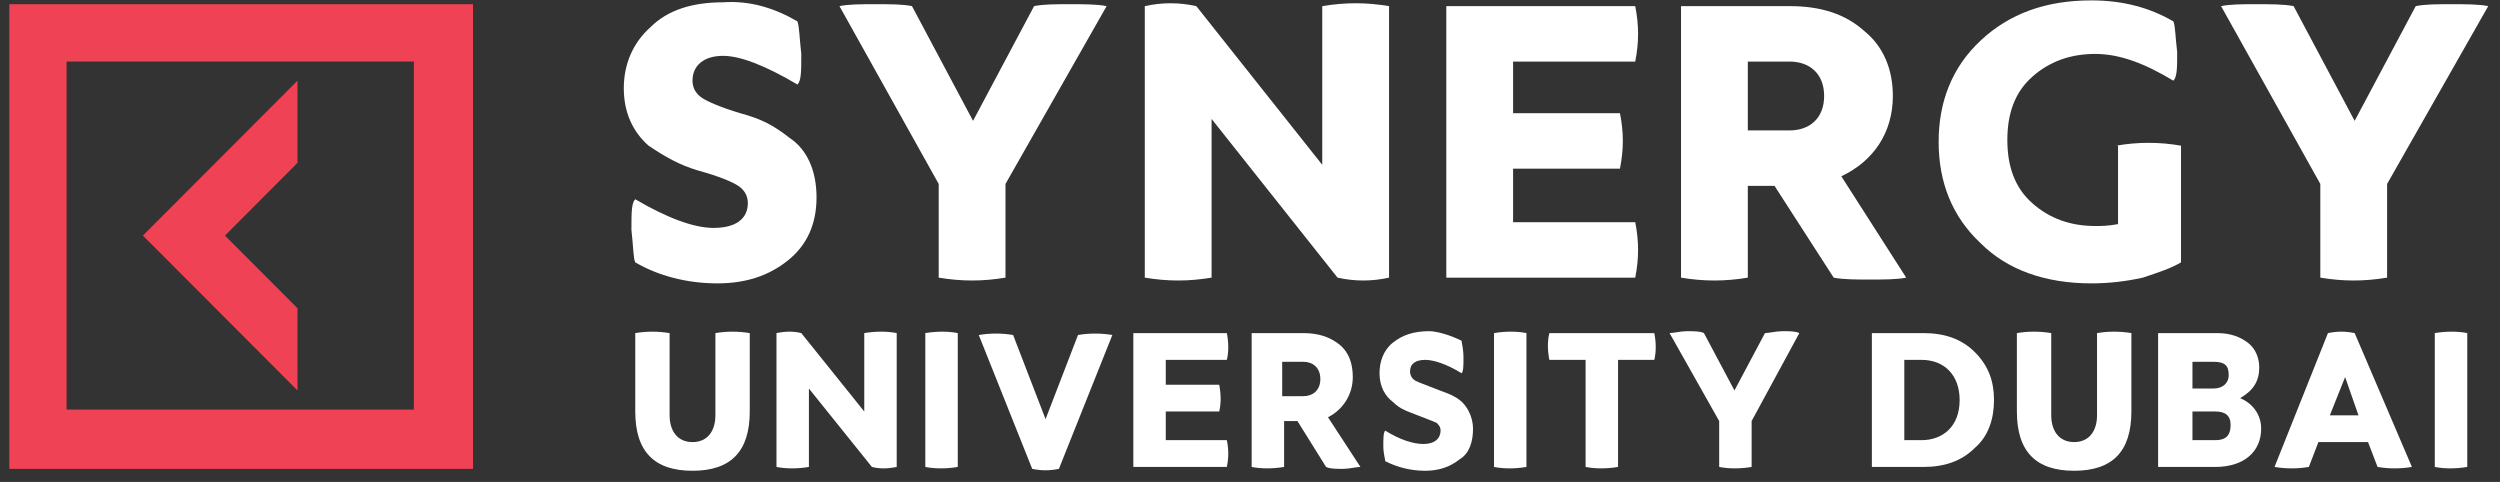
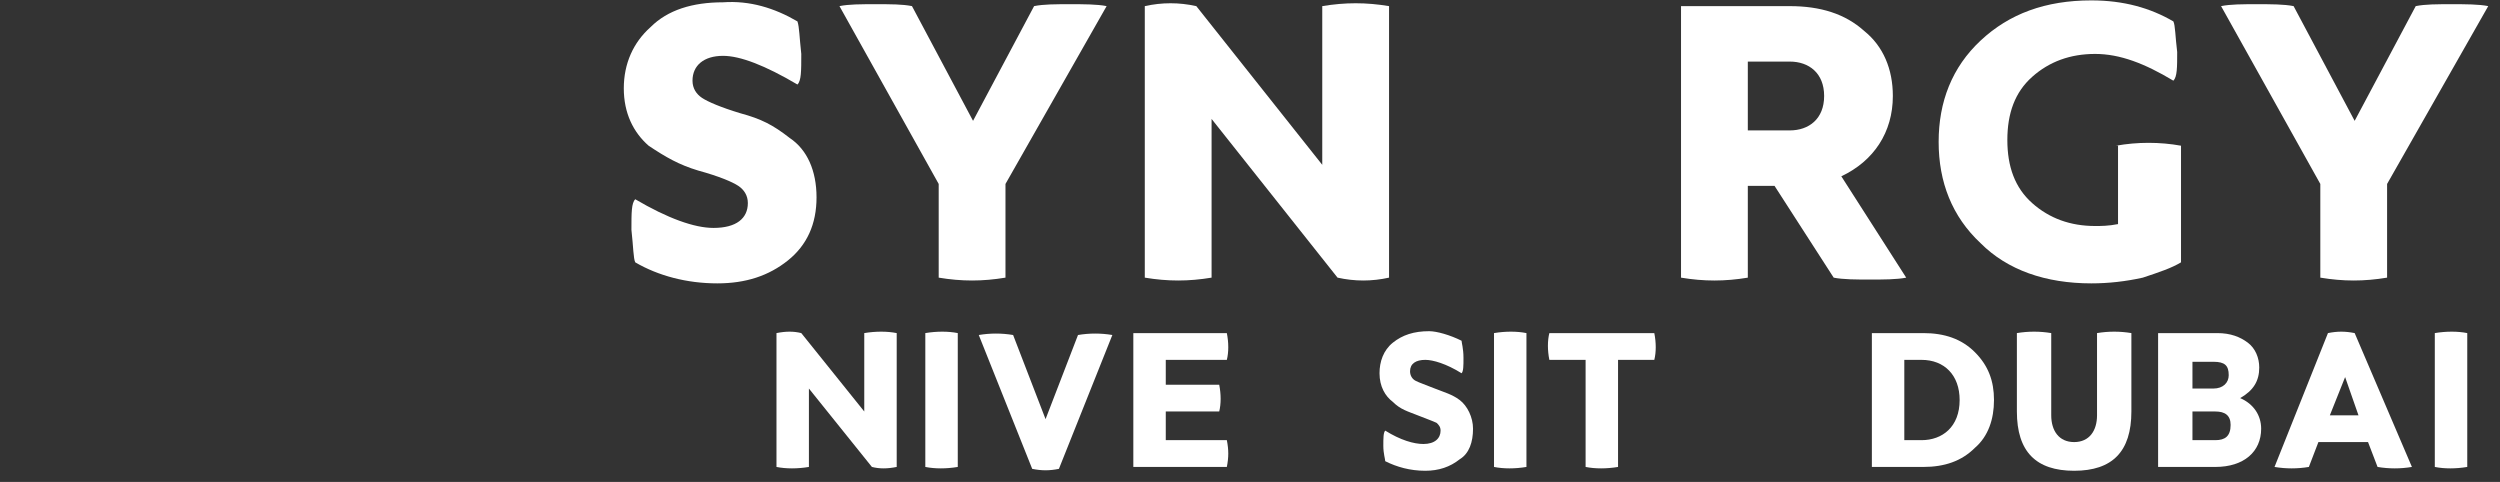
<svg xmlns="http://www.w3.org/2000/svg" width="166" height="32" viewBox="0 0 166 32" fill="none">
  <rect x="0" y="0" width="166" height="32" fill="#333333" stroke="none" />
-   <path d="M47.503 22.118C48.263 21.991 49.024 21.991 49.784 22.118V27.323C49.784 29.99 48.517 31.259 45.983 31.259C43.448 31.259 42.181 29.99 42.181 27.323V22.118C42.941 21.991 43.702 21.991 44.462 22.118V27.577C44.462 28.593 44.969 29.355 45.983 29.355C46.996 29.355 47.503 28.593 47.503 27.577V22.118Z" fill="white" />
  <path d="M59.541 31.005C58.907 31.132 58.401 31.132 57.894 31.005L53.712 25.799V31.005C52.952 31.132 52.192 31.132 51.558 31.005V22.117C52.192 21.991 52.699 21.991 53.205 22.117L57.387 27.323V22.117C58.147 21.991 58.907 21.991 59.541 22.117V31.005Z" fill="white" />
  <path d="M63.596 31.005C62.835 31.132 62.075 31.132 61.441 31.005V22.117C62.202 21.991 62.962 21.991 63.596 22.117V31.005Z" fill="white" />
  <path d="M69.425 27.831L71.579 22.244C72.339 22.117 73.099 22.117 73.86 22.244L70.312 31.132C69.678 31.259 69.171 31.259 68.538 31.132L64.99 22.244C65.75 22.117 66.51 22.117 67.271 22.244L69.425 27.831Z" fill="white" />
  <path d="M77.407 29.227H81.462C81.589 29.862 81.589 30.37 81.462 31.005H75.253V22.118H81.462C81.589 22.752 81.589 23.387 81.462 23.895H77.407V25.546H80.956C81.082 26.18 81.082 26.815 80.956 27.323H77.407V29.227Z" fill="white" />
-   <path d="M82.983 22.118H86.531C87.545 22.118 88.305 22.372 88.938 22.879C89.572 23.387 89.825 24.149 89.825 25.038C89.825 26.18 89.192 27.196 88.178 27.704L90.332 31.005C90.079 31.005 89.572 31.132 89.192 31.132C88.685 31.132 88.305 31.132 88.051 31.005L86.151 27.958H85.264V31.005C84.504 31.132 83.743 31.132 83.11 31.005V22.118H82.983ZM85.137 24.022V26.307H86.531C87.165 26.307 87.671 25.927 87.671 25.165C87.671 24.403 87.165 24.022 86.531 24.022H85.137Z" fill="white" />
  <path d="M97.048 22.625C97.048 22.752 97.175 23.133 97.175 23.768C97.175 24.276 97.175 24.657 97.048 24.784C96.035 24.149 95.148 23.895 94.641 23.895C94.007 23.895 93.627 24.149 93.627 24.657C93.627 24.911 93.754 25.165 94.007 25.291C94.261 25.419 94.641 25.546 95.274 25.799C95.908 26.053 96.415 26.18 96.922 26.561C97.428 26.942 97.809 27.704 97.809 28.466C97.809 29.354 97.555 30.116 96.922 30.497C96.288 31.005 95.528 31.259 94.641 31.259C93.627 31.259 92.74 31.005 91.98 30.624C91.98 30.497 91.853 30.116 91.853 29.608C91.853 29.101 91.853 28.72 91.98 28.593C92.993 29.227 93.88 29.481 94.514 29.481C95.274 29.481 95.654 29.101 95.654 28.593C95.654 28.339 95.528 28.212 95.401 28.085C95.148 27.958 94.767 27.831 94.134 27.577C93.5 27.323 92.993 27.196 92.487 26.688C91.98 26.307 91.6 25.672 91.6 24.784C91.6 24.022 91.853 23.26 92.487 22.752C93.12 22.244 93.88 21.991 94.894 21.991C95.401 21.991 96.288 22.244 97.048 22.625Z" fill="white" />
  <path d="M101.356 31.005C100.596 31.132 99.836 31.132 99.202 31.005V22.117C99.962 21.991 100.723 21.991 101.356 22.117V31.005Z" fill="white" />
  <path d="M109.846 22.118C109.973 22.752 109.973 23.387 109.846 23.895H107.438V31.005C106.678 31.132 105.918 31.132 105.284 31.005V23.895H102.877C102.75 23.26 102.75 22.625 102.877 22.118H109.846Z" fill="white" />
-   <path d="M116.308 27.958V31.005C115.548 31.132 114.788 31.132 114.154 31.005V27.958L110.86 22.117C111.113 22.117 111.62 21.991 112 21.991C112.507 21.991 112.887 21.991 113.141 22.117L115.168 25.926L117.195 22.117C117.449 22.117 117.956 21.991 118.336 21.991C118.843 21.991 119.223 21.991 119.476 22.117L116.308 27.958Z" fill="white" />
  <path d="M124.292 22.118H127.713C129.107 22.118 130.247 22.498 131.134 23.387C132.021 24.276 132.401 25.292 132.401 26.561C132.401 27.831 132.021 28.974 131.134 29.735C130.247 30.624 129.107 31.005 127.713 31.005H124.292V22.118ZM126.446 29.227H127.586C128.98 29.227 130.12 28.339 130.12 26.561C130.12 24.911 129.107 23.895 127.586 23.895H126.446V29.227Z" fill="white" />
  <path d="M139.243 22.117C140.004 21.991 140.764 21.991 141.524 22.117V27.323C141.524 29.989 140.257 31.259 137.723 31.259C135.189 31.259 133.921 29.989 133.921 27.323V22.117C134.682 21.991 135.442 21.991 136.202 22.117V27.577C136.202 28.593 136.709 29.354 137.723 29.354C138.736 29.354 139.243 28.593 139.243 27.577V22.117Z" fill="white" />
  <path d="M143.425 22.118H147.226C148.113 22.118 148.747 22.372 149.254 22.752C149.761 23.133 150.014 23.768 150.014 24.403C150.014 25.292 149.634 25.927 148.747 26.434C149.634 26.815 150.141 27.577 150.141 28.466C150.141 29.989 149 31.005 147.1 31.005H143.298V22.118H143.425ZM145.579 24.022V25.799H146.973C147.607 25.799 147.987 25.419 147.987 24.911C147.987 24.276 147.733 24.022 146.973 24.022H145.579ZM145.579 27.323V29.227H147.1C147.733 29.227 148.113 28.974 148.113 28.212C148.113 27.577 147.733 27.323 147.1 27.323H145.579Z" fill="white" />
  <path d="M160.151 31.005C159.391 31.132 158.631 31.132 157.87 31.005L157.237 29.354H153.942L153.309 31.005C152.548 31.132 151.788 31.132 151.028 31.005L154.576 22.117C155.209 21.991 155.716 21.991 156.35 22.117L160.151 31.005ZM154.702 27.577H156.603L155.716 25.038L154.702 27.577Z" fill="white" />
  <path d="M163.826 31.005C163.065 31.132 162.305 31.132 161.671 31.005V22.117C162.432 21.991 163.192 21.991 163.826 22.117V31.005Z" fill="white" />
  <path d="M52.951 1.422C53.078 1.803 53.078 2.438 53.205 3.581C53.205 4.723 53.205 5.358 52.951 5.612C50.797 4.342 49.15 3.708 48.01 3.708C46.742 3.708 45.982 4.342 45.982 5.358C45.982 5.866 46.236 6.247 46.616 6.501C46.996 6.755 47.883 7.136 49.15 7.517C50.544 7.897 51.304 8.278 52.444 9.167C53.585 9.929 54.218 11.325 54.218 13.103C54.218 14.88 53.585 16.277 52.318 17.293C51.051 18.308 49.53 18.816 47.629 18.816C45.602 18.816 43.701 18.308 42.181 17.42C42.054 17.166 42.054 16.404 41.927 15.261C41.927 14.119 41.927 13.484 42.181 13.23C44.335 14.499 46.109 15.134 47.376 15.134C48.897 15.134 49.657 14.499 49.657 13.484C49.657 12.976 49.403 12.595 49.023 12.341C48.643 12.087 47.756 11.706 46.362 11.325C45.095 10.945 44.208 10.437 43.068 9.675C42.054 8.786 41.42 7.517 41.42 5.866C41.42 4.215 42.054 2.819 43.194 1.803C44.335 0.66 45.982 0.153 48.01 0.153C49.783 0.026 51.431 0.533 52.951 1.422Z" fill="white" />
  <path d="M66.764 12.214V18.435C65.243 18.689 63.849 18.689 62.329 18.435V12.214L55.74 0.406C56.373 0.279 57.134 0.279 58.147 0.279C59.161 0.279 59.921 0.279 60.555 0.406L64.61 8.024L68.664 0.406C69.298 0.279 70.058 0.279 71.072 0.279C71.959 0.279 72.846 0.279 73.48 0.406L66.764 12.214Z" fill="white" />
  <path d="M92.233 18.435C91.093 18.689 89.952 18.689 88.812 18.435L80.449 7.897V18.435C78.928 18.689 77.534 18.689 76.014 18.435V0.407C77.154 0.153 78.294 0.153 79.435 0.407L87.798 10.944V0.407C89.319 0.153 90.712 0.153 92.233 0.407V18.435Z" fill="white" />
-   <path d="M100.469 14.754H108.579C108.832 16.023 108.832 17.166 108.579 18.436H96.034V0.407H108.579C108.832 1.676 108.832 2.819 108.579 4.089H100.469V7.517H107.565C107.819 8.786 107.819 9.929 107.565 11.199H100.469V14.754Z" fill="white" />
  <path d="M111.62 0.407H118.842C120.87 0.407 122.517 0.914 123.784 2.057C125.051 3.073 125.685 4.596 125.685 6.374C125.685 8.786 124.418 10.691 122.264 11.706L126.572 18.436C125.938 18.562 125.051 18.562 124.164 18.562C123.277 18.562 122.39 18.562 121.757 18.436L117.829 12.341H116.055V18.436C114.534 18.689 113.14 18.689 111.62 18.436V0.407ZM116.055 4.089V8.659H118.842C120.109 8.659 121.123 7.897 121.123 6.374C121.123 4.85 120.109 4.089 118.842 4.089H116.055Z" fill="white" />
  <path d="M140.51 9.675C141.904 9.421 143.425 9.421 144.819 9.675V17.42C144.185 17.801 143.425 18.055 142.284 18.435C141.144 18.689 140.004 18.816 138.863 18.816C135.822 18.816 133.288 17.928 131.514 16.15C129.613 14.373 128.726 12.087 128.726 9.421C128.726 6.755 129.613 4.469 131.514 2.692C133.414 0.914 135.822 0.026 138.863 0.026C141.017 0.026 142.791 0.533 144.312 1.422C144.439 1.676 144.439 2.438 144.565 3.454C144.565 4.469 144.565 5.104 144.312 5.358C142.411 4.215 140.764 3.581 139.117 3.581C137.469 3.581 136.075 4.088 134.935 5.104C133.795 6.12 133.288 7.517 133.288 9.294C133.288 11.072 133.795 12.468 134.935 13.484C136.075 14.499 137.469 15.007 139.117 15.007C139.497 15.007 140.004 15.007 140.637 14.88V9.675H140.51Z" fill="white" />
  <path d="M158.503 12.214V18.435C156.983 18.689 155.589 18.689 154.069 18.435V12.214L147.479 0.406C148.113 0.279 148.873 0.279 149.887 0.279C150.774 0.279 151.661 0.279 152.295 0.406L156.349 8.024L160.404 0.406C161.038 0.279 161.798 0.279 162.812 0.279C163.699 0.279 164.586 0.279 165.219 0.406L158.503 12.214Z" fill="white" />
-   <path d="M0.619 0.279V31.132H31.41V0.279H0.619ZM27.482 27.196H4.421V4.088H27.482V27.196ZM19.753 25.926L9.489 15.642L19.753 5.358V10.817L14.938 15.642L19.753 20.467V25.926Z" fill="#EF4255" />
</svg>